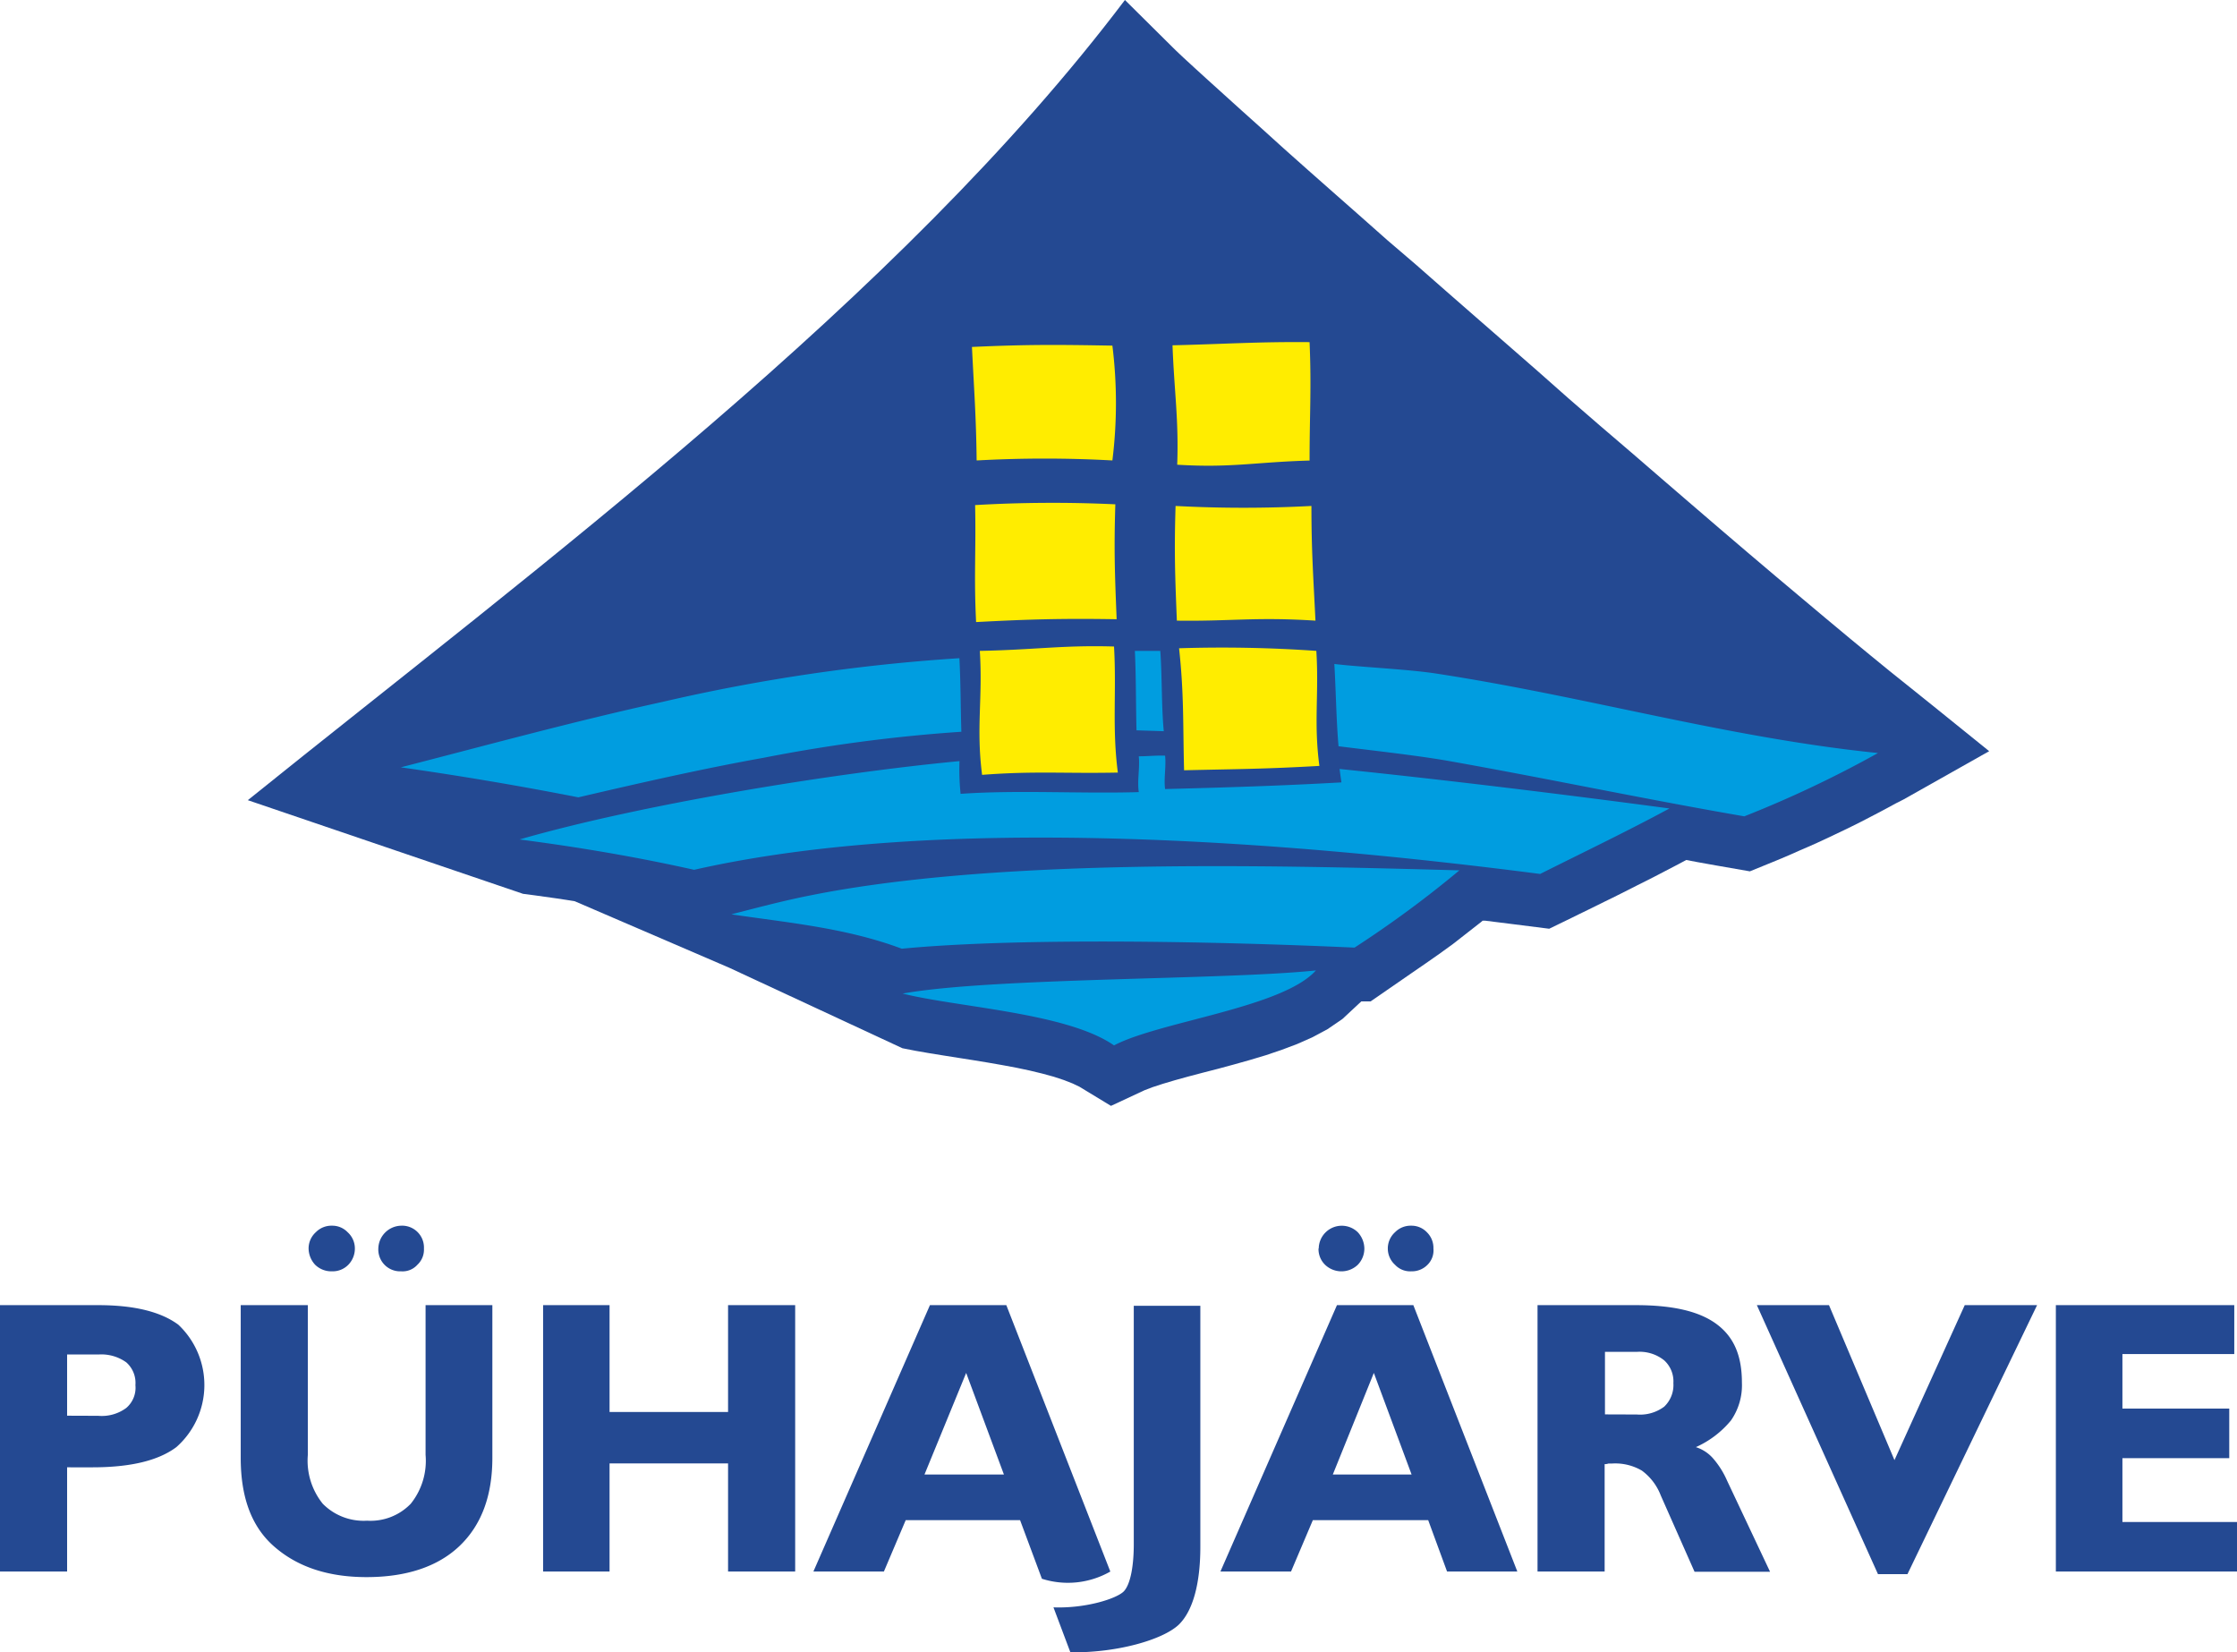
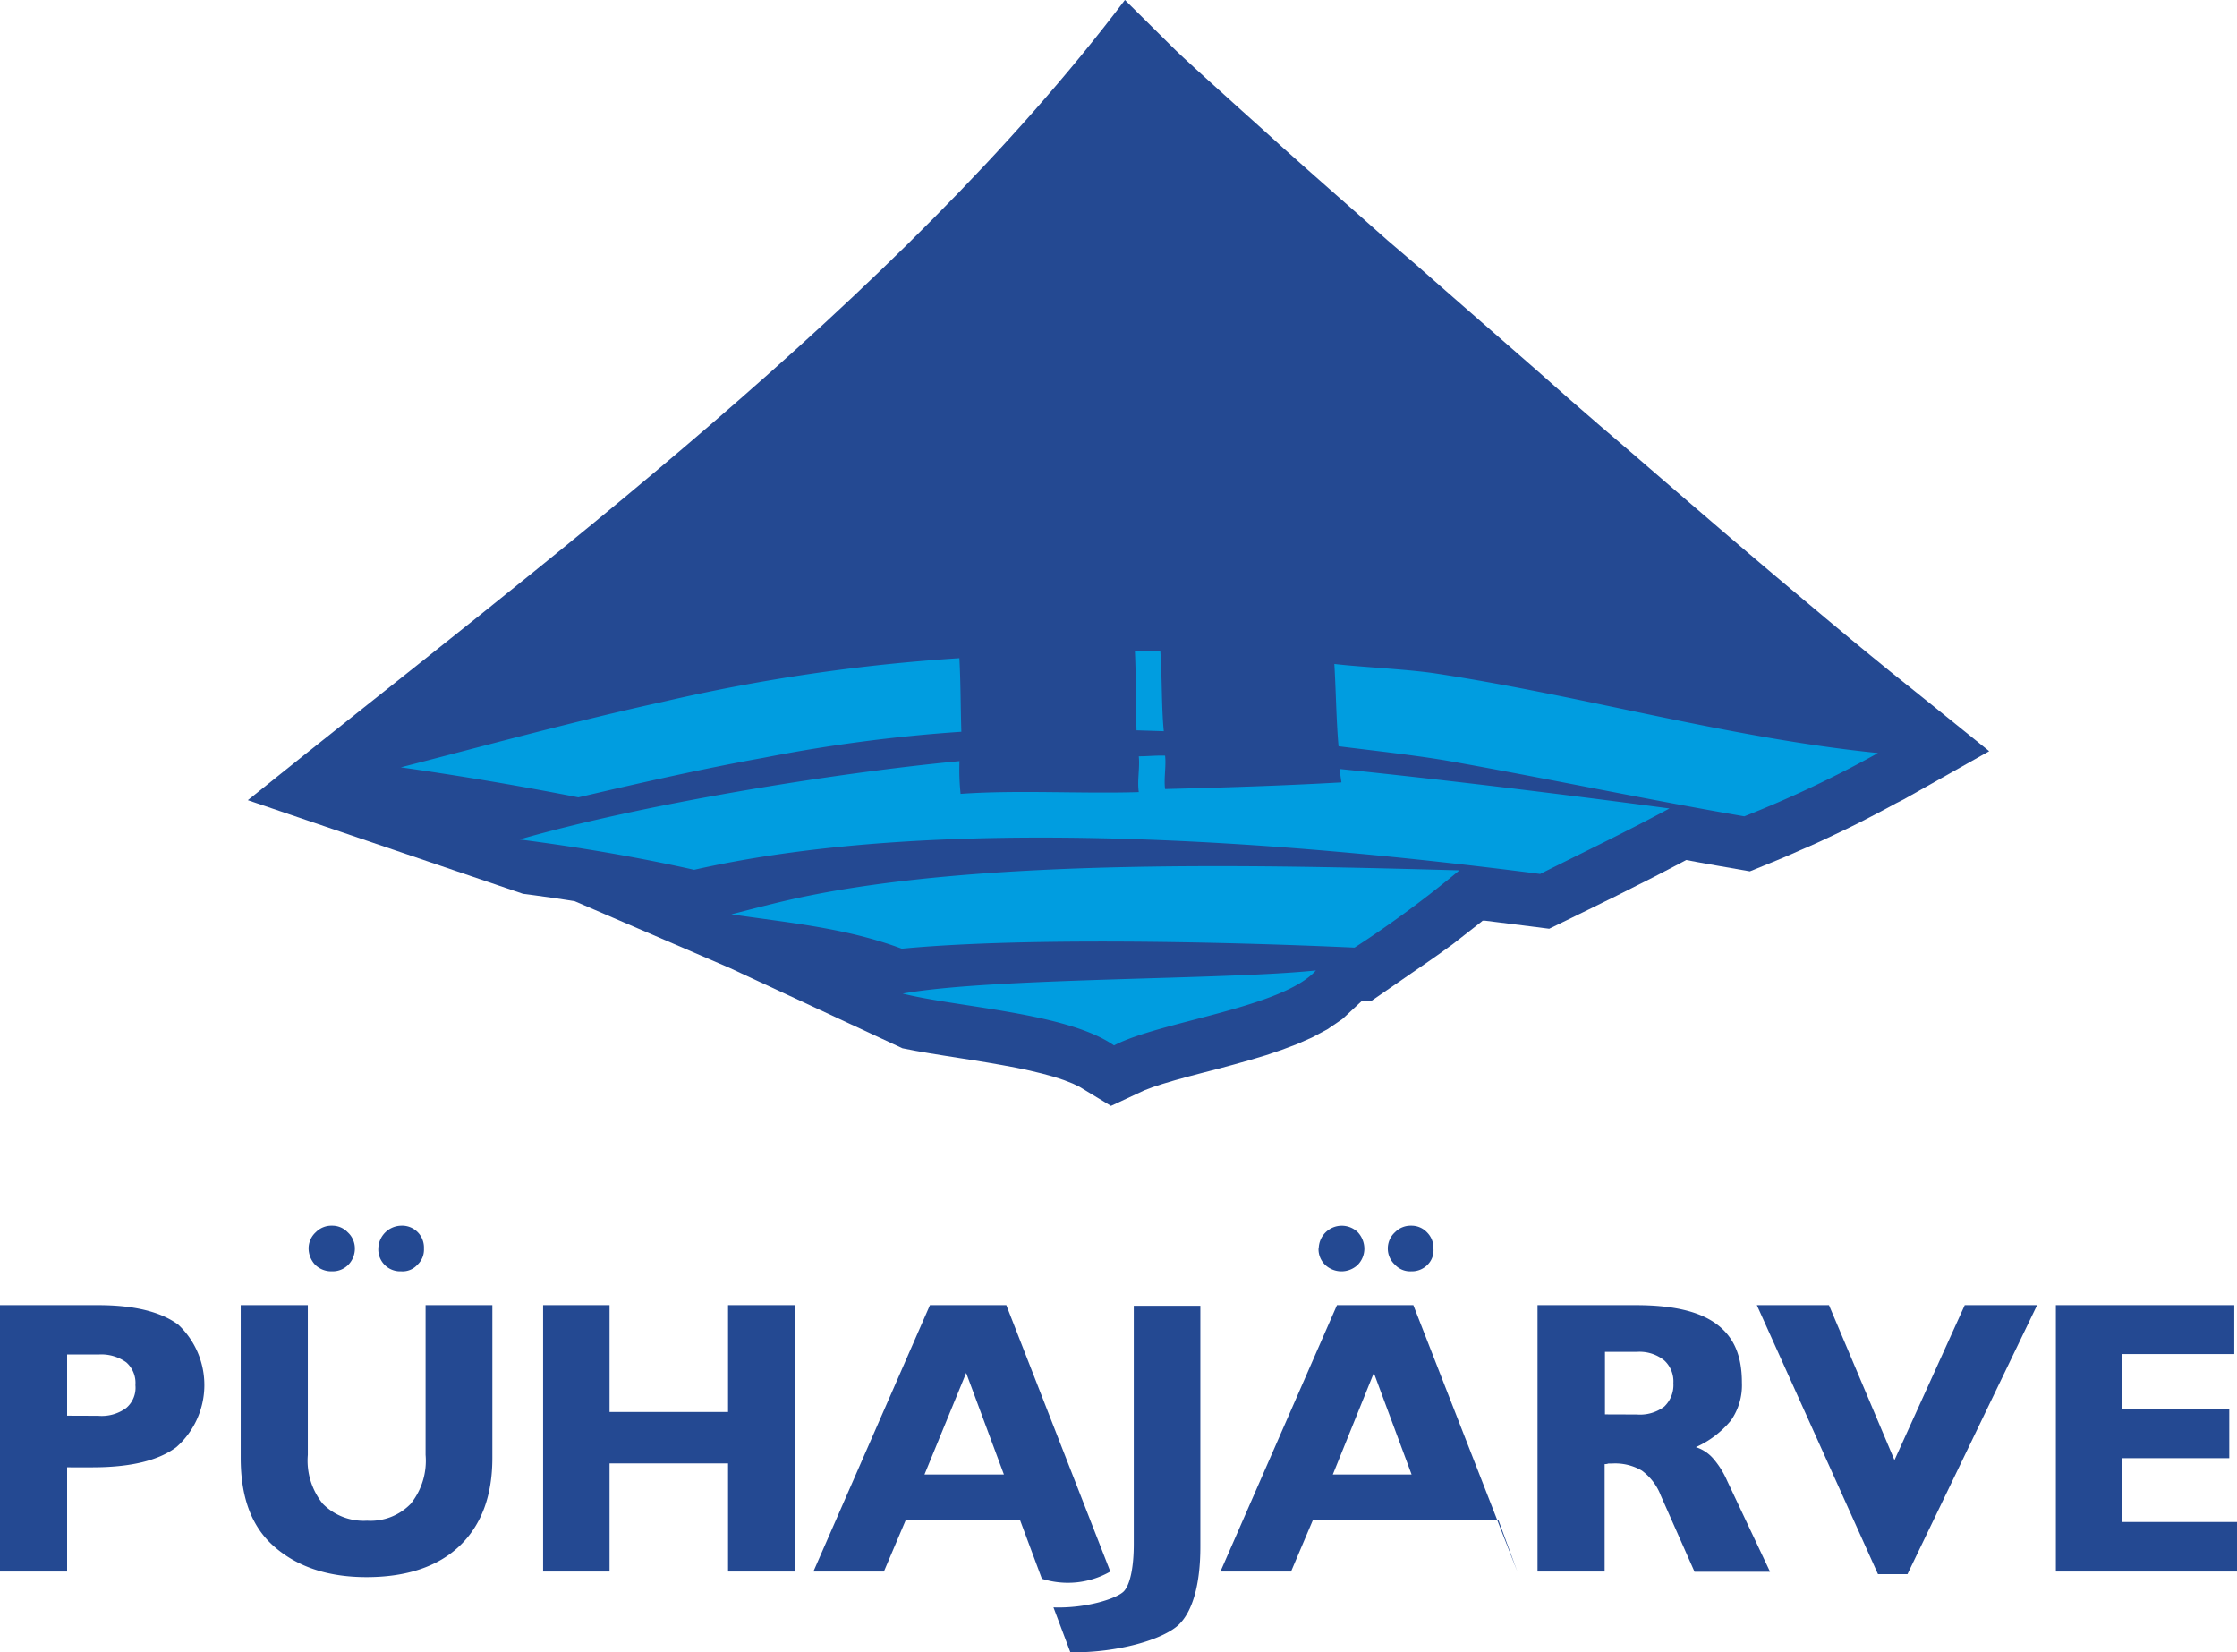
<svg xmlns="http://www.w3.org/2000/svg" viewBox="0 0 205 151.4">
  <title>pyhajarve_logo_laiendita</title>
  <path d="M174.45,73.25l7.84-4.42L177,64.56l-3.83-3.07-1.75-1.43-1.93-1.59-2.1-1.75-2.24-1.88-2.38-2-2.49-2.11-2.59-2.21L155,46.21l-2.74-2.36-2.79-2.41L146.62,39l-2.85-2.47L140.91,34l-2.84-2.48-2.82-2.46-2.77-2.42-2.71-2.38L127.13,22l-2.54-2.25-2.44-2.15-2.32-2.05-2.18-1.94-2-1.81-1.85-1.66-1.66-1.5-1.46-1.32-1.24-1.13-1-.92-.72-.68L103.09,0C82.34,27.46,49.52,51.73,22.71,73.32L47.93,81.9l1,.13,1,.14,1,.14,1,.15.74.12,14.15,6.09L82.7,96.05l1.23.24,1.27.22,1.3.21,1.33.21,1.34.21,1.34.22,1.32.23,1.29.24,1.23.26,1.16.28,1.06.29.94.31.79.31.61.29,2.9,1.76,3.07-1.43.73-.28.95-.31,1.11-.33,1.23-.34,1.33-.35,1.4-.36,1.44-.39,1.46-.41,1.47-.44,1.45-.49,1.43-.54,1.4-.62,1.38-.74,1.36-.93,1.73-1.61.85,0L128.15,90l1.23-.85,1.25-.86,1.26-.88,1.27-.92,1.28-1,1.28-1,.15-.13.22,0,2.24.28,3.64.46,2.06-1,.75-.37.76-.37.75-.37.75-.37.76-.37.76-.38.75-.38.75-.38.76-.38.75-.38.75-.39.75-.39.75-.39.71-.38,1,.19,1.73.31,3.1.54,2.11-.86.82-.34.82-.35.81-.36.81-.35.81-.36.82-.38.8-.38.8-.38.8-.39.8-.4.79-.41.79-.41.79-.42.79-.43Z" style="fill:#244992" />
  <path d="M82.64,86.93c11.23-1.08,30.13-.62,41.49-.1a99.62,99.62,0,0,0,9.61-7.08c-17.72-.48-43.34-1.16-60.48,2.5-2.1.45-4.18,1-6.24,1.53,5.3.78,10.55,1.25,15.62,3.15Zm19.45,8.86c-4.3-3-14.32-3.48-19.37-4.75,8.25-1.48,29.51-1.24,37.87-2.12-3.06,3.43-14.36,4.68-18.5,6.87ZM53,73.06c5.62-1.31,11.26-2.6,17-3.63A144.23,144.23,0,0,1,88.1,67.05c-.07-2.23-.06-4.46-.18-6.74a167.71,167.71,0,0,0-27.19,4c-8.07,1.77-16,3.94-24,6Q44.89,71.47,53,73.06Zm51.15-6.14,2.5.08c-.22-2.26-.15-5.09-.32-7.36-.66,0-1.67,0-2.33,0,.11,2.24.09,5,.15,7.27Zm18.53,1.46c3,.38,6.94.81,9.87,1.31,9.11,1.61,18.18,3.54,27.3,5.11A102.3,102.3,0,0,0,172.1,69c-13.74-1.4-26.66-5.16-40.34-7.26-2.63-.42-6.85-.59-9.48-.9.14,2.29.18,5.31.39,7.59ZM63.61,79.7c-5.31-1.19-10.67-2.09-16-2.78,11.09-3.2,28.6-6.07,40.32-7.18a20.91,20.91,0,0,0,.1,3c5.22-.37,11.08,0,16.33-.16-.16-1.08.11-2.18,0-3.28.85,0,1.56-.09,2.41-.06.11,1-.13,2.09,0,3.06,5.52-.14,10.66-.3,16.16-.61q-.09-.61-.17-1.23c9.72,1,20.58,2.33,30.23,3.62-3.89,2.1-7.86,4-11.85,6C117.78,77.06,86.22,74.58,63.61,79.7Z" style="fill:#009de0" />
-   <path d="M108.51,70.58c-.11-4.16,0-7-.46-11.18a123.71,123.71,0,0,1,12.58.24c.25,4-.25,6.55.28,10.54-5.1.29-7.29.28-12.4.4Zm-.63-28c.15-4.16-.28-6.78-.43-10.94,5-.12,7.71-.33,12.56-.29.18,4.24,0,6.61,0,10.85-5,.14-7.15.69-12.16.38ZM89.5,42.18c-.05-4.09-.23-6.3-.43-10.39,5.12-.23,7.74-.21,12.87-.12a42.63,42.63,0,0,1,0,10.52,113.27,113.27,0,0,0-12.41,0Zm18.35,14.73c-.17-4.19-.25-6.36-.12-10.55a117.28,117.28,0,0,0,12.45,0c0,4.1.17,6.41.37,10.51-5.48-.35-7.81.07-12.7,0ZM89.45,57c-.21-4.24,0-6.47-.09-10.72a122.41,122.41,0,0,1,12.85-.07c-.13,4.18-.05,6.35.12,10.53-4.89-.08-8,0-12.88.26ZM90,71c-.56-4.33.07-7-.21-11.36,5.1-.1,7.64-.54,12.3-.4.24,4.21-.19,7.37.35,11.55C97.57,70.89,94.82,70.63,90,71Z" style="fill:#ffed00" />
-   <path d="M9,129.73a3.77,3.77,0,0,0,2.57-.72,2.43,2.43,0,0,0,.84-2.09,2.51,2.51,0,0,0-.84-2.09,3.92,3.92,0,0,0-2.51-.72H6.15v5.61ZM0,144V119.59H9q4.92,0,7.34,1.79a7.59,7.59,0,0,1-.18,11.22c-1.67,1.25-4.24,1.85-7.7,1.85H6.15V144Zm45.12-24.41v14q0,5.19-3,8.06c-2,1.91-4.89,2.86-8.53,2.86s-6.44-1-8.53-2.86-3-4.6-3-8.06v-14h6.15v13.72a6.29,6.29,0,0,0,1.37,4.48,5.26,5.26,0,0,0,4.06,1.55,5.12,5.12,0,0,0,4-1.55A6.29,6.29,0,0,0,39,133.31V119.59ZM34.67,114.4a2.14,2.14,0,0,1,2.09-2.09,2,2,0,0,1,2.09,2.09,1.89,1.89,0,0,1-.6,1.49,1.82,1.82,0,0,1-1.49.6,2,2,0,0,1-2.09-2.09Zm-6.39,0a2,2,0,0,1,.66-1.49,2,2,0,0,1,1.49-.6,1.94,1.94,0,0,1,1.43.6,2,2,0,0,1,.66,1.49,2.12,2.12,0,0,1-.6,1.49,2,2,0,0,1-1.49.6,2.12,2.12,0,0,1-1.55-.6,2.23,2.23,0,0,1-.6-1.49ZM49.77,144V119.59h6.09v9.79H66.72v-9.79h6.15V144H66.72v-9.91H55.86V144Zm35-8.89H92l-3.46-9.31-3.82,9.31ZM74.54,144l10.68-24.41h7L101.75,144a7.84,7.84,0,0,1-6.27.66l-2-5.37H83L81,144Zm22,3.28,1.55,4.12c4.24.06,8.42-1.13,9.91-2.51,1.31-1.25,2-3.76,2-7.16V119.65H103.9v21.84c0,2-.3,3.64-.89,4.3s-3.46,1.61-6.51,1.49Zm25.6-12.17h7.22l-3.46-9.31-3.76,9.31ZM111.84,144l10.68-24.41h7L139.05,144h-6.44l-1.73-4.71H120.31l-2,4.71Zm15.34-29.6a2,2,0,0,1,.66-1.49,2,2,0,0,1,1.49-.6,1.94,1.94,0,0,1,1.43.6,2,2,0,0,1,.6,1.49,1.85,1.85,0,0,1-.54,1.49,2,2,0,0,1-1.49.6,1.89,1.89,0,0,1-1.49-.6,2,2,0,0,1-.66-1.49Zm-6.33,0a2.11,2.11,0,0,1,3.58-1.49,2.24,2.24,0,0,1,.6,1.49,2.12,2.12,0,0,1-.6,1.49,2.17,2.17,0,0,1-3,0,2,2,0,0,1-.6-1.49ZM150,129.61a3.69,3.69,0,0,0,2.51-.72,2.73,2.73,0,0,0,.84-2.15,2.61,2.61,0,0,0-.84-2.09,3.6,3.6,0,0,0-2.51-.78h-2.92v5.73ZM140.9,144V119.59h9c3.34,0,5.79.54,7.4,1.73s2.33,2.92,2.33,5.37a5.65,5.65,0,0,1-1,3.46,8.83,8.83,0,0,1-3.22,2.45,3.5,3.5,0,0,1,1.61,1.07,7.94,7.94,0,0,1,1.25,2l3.94,8.35h-6.92l-3.1-7a5.07,5.07,0,0,0-1.73-2.27,4.82,4.82,0,0,0-2.69-.65h-.36a1.07,1.07,0,0,1-.36.06V144Zm31.21.24h2.69l11.88-24.65h-6.63l-6.44,14.2-6-14.2H161l11.1,24.65Zm16.29-.24V119.59h16.35v4.48H194.5v5h9.79v4.54H194.5v5.85H205V144Z" style="fill:#244992" />
+   <path d="M9,129.73a3.77,3.77,0,0,0,2.57-.72,2.43,2.43,0,0,0,.84-2.09,2.51,2.51,0,0,0-.84-2.09,3.92,3.92,0,0,0-2.51-.72H6.15v5.61ZM0,144V119.59H9q4.92,0,7.34,1.79a7.59,7.59,0,0,1-.18,11.22c-1.67,1.25-4.24,1.85-7.7,1.85H6.15V144Zm45.12-24.41v14q0,5.19-3,8.06c-2,1.91-4.89,2.86-8.53,2.86s-6.44-1-8.53-2.86-3-4.6-3-8.06v-14h6.15v13.72a6.29,6.29,0,0,0,1.37,4.48,5.26,5.26,0,0,0,4.06,1.55,5.12,5.12,0,0,0,4-1.55A6.29,6.29,0,0,0,39,133.31V119.59ZM34.67,114.4a2.14,2.14,0,0,1,2.09-2.09,2,2,0,0,1,2.09,2.09,1.89,1.89,0,0,1-.6,1.49,1.82,1.82,0,0,1-1.49.6,2,2,0,0,1-2.09-2.09Zm-6.39,0a2,2,0,0,1,.66-1.49,2,2,0,0,1,1.49-.6,1.94,1.94,0,0,1,1.43.6,2,2,0,0,1,.66,1.49,2.12,2.12,0,0,1-.6,1.49,2,2,0,0,1-1.49.6,2.12,2.12,0,0,1-1.55-.6,2.23,2.23,0,0,1-.6-1.49ZM49.77,144V119.59h6.09v9.79H66.72v-9.79h6.15V144H66.72v-9.91H55.86V144Zm35-8.89H92l-3.46-9.31-3.82,9.31ZM74.54,144l10.68-24.41h7L101.75,144a7.84,7.84,0,0,1-6.27.66l-2-5.37H83L81,144Zm22,3.28,1.55,4.12c4.24.06,8.42-1.13,9.91-2.51,1.31-1.25,2-3.76,2-7.16V119.65H103.9v21.84c0,2-.3,3.64-.89,4.3s-3.46,1.61-6.51,1.49Zm25.6-12.17h7.22l-3.46-9.31-3.76,9.31ZM111.84,144l10.68-24.41h7L139.05,144l-1.73-4.71H120.31l-2,4.71Zm15.34-29.6a2,2,0,0,1,.66-1.49,2,2,0,0,1,1.49-.6,1.94,1.94,0,0,1,1.43.6,2,2,0,0,1,.6,1.49,1.85,1.85,0,0,1-.54,1.49,2,2,0,0,1-1.49.6,1.89,1.89,0,0,1-1.49-.6,2,2,0,0,1-.66-1.49Zm-6.33,0a2.11,2.11,0,0,1,3.58-1.49,2.24,2.24,0,0,1,.6,1.49,2.12,2.12,0,0,1-.6,1.49,2.17,2.17,0,0,1-3,0,2,2,0,0,1-.6-1.49ZM150,129.61a3.69,3.69,0,0,0,2.51-.72,2.73,2.73,0,0,0,.84-2.15,2.61,2.61,0,0,0-.84-2.09,3.6,3.6,0,0,0-2.51-.78h-2.92v5.73ZM140.9,144V119.59h9c3.34,0,5.79.54,7.4,1.73s2.33,2.92,2.33,5.37a5.65,5.65,0,0,1-1,3.46,8.83,8.83,0,0,1-3.22,2.45,3.5,3.5,0,0,1,1.61,1.07,7.94,7.94,0,0,1,1.25,2l3.94,8.35h-6.92l-3.1-7a5.07,5.07,0,0,0-1.73-2.27,4.82,4.82,0,0,0-2.69-.65h-.36a1.07,1.07,0,0,1-.36.06V144Zm31.21.24h2.69l11.88-24.65h-6.63l-6.44,14.2-6-14.2H161l11.1,24.65Zm16.29-.24V119.59h16.35v4.48H194.5v5h9.79v4.54H194.5v5.85H205V144Z" style="fill:#244992" />
</svg>